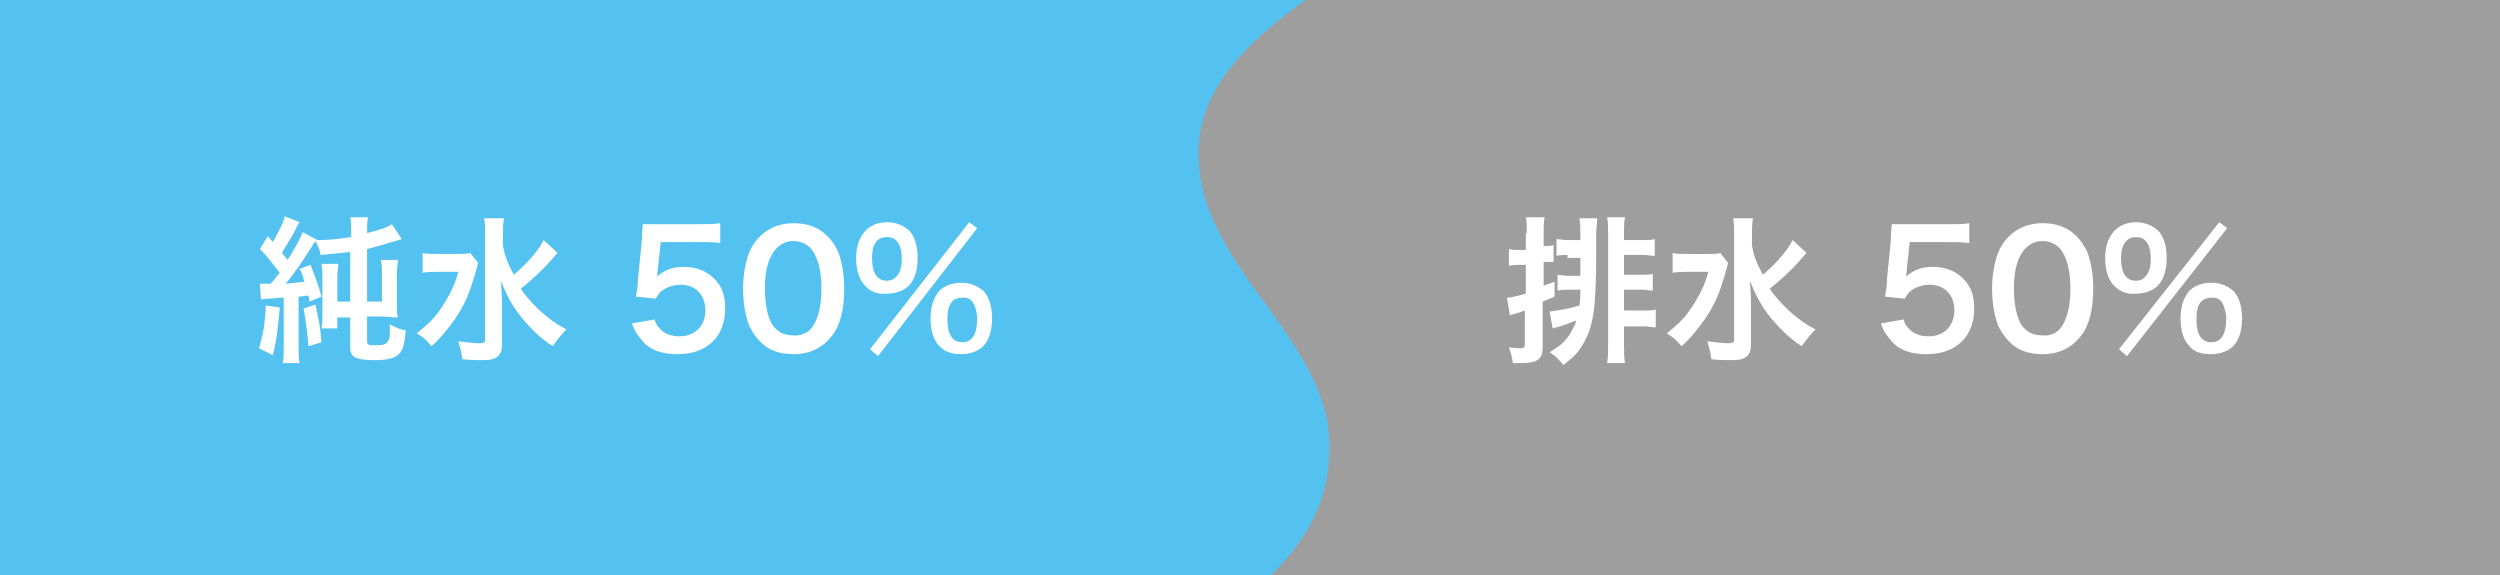
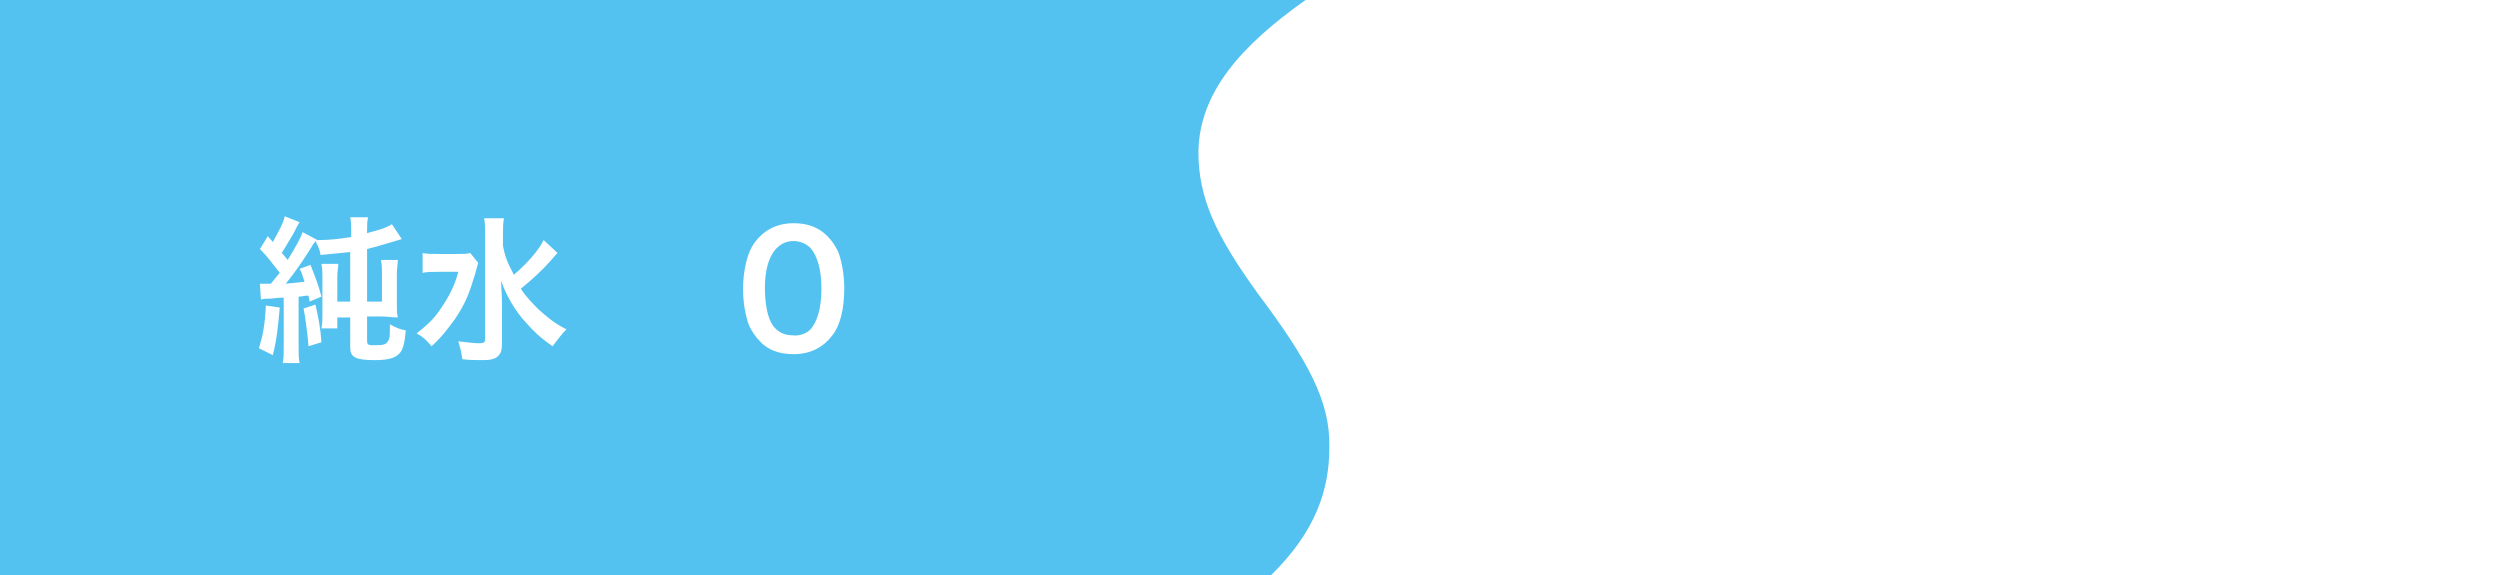
<svg xmlns="http://www.w3.org/2000/svg" version="1.1" id="レイヤー_1" x="0px" y="0px" viewBox="0 0 252 58" style="enable-background:new 0 0 252 58;" xml:space="preserve">
  <style type="text/css">
	.st0{fill:#9E9E9F;}
	.st1{fill:#54C2F0;}
	.st2{fill:#FFFFFF;}
</style>
-   <rect x="0" class="st0" width="252" height="58" />
  <path class="st1" d="M0,0h131.6c-6.5,4.6-10.7,9.3-10.8,15.3c0,4.7,1.8,8.5,6,14.3c5.1,6.8,7.3,10.9,7.2,15.5  c0,4.3-1.4,8.5-5.9,12.9H0L0,0z" />
  <g>
    <path class="st2" d="M153.9,23.5c0-0.8,0-1.2-0.1-1.6h1.9c-0.1,0.5-0.1,0.9-0.1,1.6v1.3h0.1c0.4,0,0.6,0,0.9-0.1v1.7   c-0.3,0-0.5,0-0.9,0h-0.1v2.4c0.3-0.1,0.5-0.2,1.1-0.4l0,1.5c-0.5,0.2-0.7,0.3-1.2,0.5V35c0,1.2-0.5,1.6-2.2,1.6   c-0.2,0-0.4,0-0.8,0c-0.1-0.7-0.2-1-0.4-1.6c0.6,0.1,0.9,0.1,1.2,0.1s0.4-0.1,0.4-0.4v-3.4c-0.3,0.1-0.5,0.2-0.9,0.3   c-0.4,0.1-0.4,0.1-0.6,0.2l-0.3-1.8c0.4,0,0.8-0.1,1.9-0.4v-2.9h-0.6c-0.4,0-0.7,0-1.1,0.1v-1.7c0.4,0.1,0.7,0.1,1.2,0.1h0.5V23.5z    M158,25.7c-0.5,0-0.8,0-1.1,0.1v-1.7c0.3,0,0.6,0.1,1.1,0.1h1.3v-0.5c0-0.8,0-1.2-0.1-1.7h1.8c0,0.4-0.1,1-0.1,1.6v2   c0,2.6-0.1,5-0.3,6.1c-0.2,1.3-0.6,2.3-1.1,3.1c-0.4,0.7-0.9,1.2-1.9,2c-0.5-0.6-0.8-0.9-1.4-1.3c1.2-0.7,1.7-1.2,2.2-2.1   c0.2-0.4,0.4-0.7,0.5-1.1c-0.8,0.3-1.5,0.6-2.4,0.8l-0.3-1.7c0.9-0.1,2-0.3,3-0.6c0.1-0.6,0.1-0.9,0.1-1.6h-1.2   c-0.4,0-0.7,0-1.1,0.1v-1.6c0.3,0,0.6,0.1,1,0.1h1.3c0-0.5,0-0.7,0-1v-0.8H158z M163.7,34.5c0,0.9,0,1.5,0.1,2.1H162   c0.1-0.6,0.1-1.1,0.1-2.1V23.7c0-0.7,0-1.3-0.1-1.8h1.8c-0.1,0.5-0.1,0.9-0.1,1.7v0.6h2c0.5,0,0.8,0,1.1-0.1v1.7   c-0.4,0-0.7-0.1-1.1-0.1h-2v2h1.8c0.6,0,0.8,0,1.1-0.1v1.7c-0.3,0-0.6-0.1-1.1-0.1h-1.8v2.1h2c0.6,0,0.9,0,1.2-0.1v1.8   c-0.4,0-0.8-0.1-1.2-0.1h-2V34.5z" />
    <path class="st2" d="M174.2,26.5c-0.1,0.3-0.1,0.4-0.3,1.1c-0.6,2-1,3-2,4.5c-0.8,1.1-1.4,1.9-2.4,2.8c-0.5-0.6-0.8-0.9-1.5-1.3   c0.9-0.7,1.6-1.3,2.3-2.3c0.9-1.3,1.5-2.4,1.9-3.9h-2c-0.6,0-1.2,0-1.6,0.1v-2c0.4,0.1,0.8,0.1,1.7,0.1h1.7c0.7,0,1.1,0,1.4-0.1   L174.2,26.5z M182.1,25.5c0,0-0.3,0.3-0.8,0.9c-0.9,1-1.8,1.8-2.9,2.7c0.5,0.8,1.2,1.5,1.8,2.1c0.9,0.8,1.6,1.4,2.8,2   c-0.5,0.5-0.8,0.9-1.4,1.7c-1.3-0.9-1.9-1.5-2.7-2.4c-1.1-1.2-1.9-2.6-2.5-4.2c0.1,1.6,0.1,2,0.1,2.5l0,3.8c0,0.7-0.1,1-0.4,1.3   c-0.3,0.3-0.8,0.4-1.5,0.4c-0.6,0-1.5,0-2.1-0.1c-0.1-0.8-0.2-1.1-0.4-1.8c0.8,0.1,1.6,0.2,2.1,0.2c0.5,0,0.6-0.1,0.6-0.4V23.7   c0-0.7,0-1.2-0.1-1.7h2c-0.1,0.5-0.1,1-0.1,1.7v1.1c0.2,1,0.4,1.6,1.1,2.9c1.5-1.3,2.5-2.5,3-3.5L182.1,25.5z" />
    <path class="st2" d="M191.9,32.2c0.1,0.5,0.3,0.7,0.5,0.9c0.4,0.5,1.1,0.8,2,0.8c1.6,0,2.6-1.1,2.6-2.6c0-1.6-1-2.6-2.5-2.6   c-0.8,0-1.5,0.3-2,0.7c-0.2,0.2-0.3,0.4-0.5,0.7l-2-0.2c0.2-1.1,0.2-1.2,0.2-1.7l0.4-4c0-0.3,0-0.8,0.1-1.6c0.5,0,0.8,0,1.7,0h3.9   c1.1,0,1.5,0,2.2-0.1v2c-0.7-0.1-1.3-0.1-2.2-0.1h-3.8l-0.3,2.8c0,0.1,0,0.4-0.1,0.7c0.8-0.7,1.6-1,2.7-1c1.3,0,2.3,0.4,3.1,1.2   c0.8,0.8,1.1,1.7,1.1,3c0,2.8-1.8,4.6-4.8,4.6c-1.6,0-2.8-0.4-3.6-1.4c-0.4-0.5-0.7-0.8-1-1.7L191.9,32.2z" />
-     <path class="st2" d="M202.5,34.4c-0.5-0.5-0.8-1-1.1-1.6c-0.4-1.1-0.6-2.4-0.6-3.7c0-1.7,0.4-3.5,1-4.4c0.9-1.4,2.3-2.2,4.1-2.2   c1.4,0,2.5,0.4,3.4,1.3c0.5,0.5,0.8,1,1.1,1.6c0.4,1.1,0.6,2.4,0.6,3.7c0,2-0.4,3.7-1.2,4.7c-0.9,1.2-2.2,1.9-3.9,1.9   C204.5,35.7,203.3,35.3,202.5,34.4z M207.6,33.2c0.7-0.8,1.1-2.2,1.1-4.1c0-1.9-0.4-3.3-1.1-4.1c-0.4-0.4-1-0.7-1.7-0.7   c-0.8,0-1.3,0.3-1.8,0.8c-0.7,0.8-1.1,2.1-1.1,3.9c0,1.7,0.3,3.1,0.8,3.8c0.5,0.7,1.2,1,2,1C206.6,33.9,207.2,33.6,207.6,33.2z" />
    <path class="st2" d="M213.1,28.8c-0.6-0.6-0.9-1.6-0.9-2.8c0-2.2,1.2-3.6,3.1-3.6c0.9,0,1.6,0.3,2.2,0.8c0.6,0.6,0.9,1.6,0.9,2.8   c0,1.2-0.3,2.2-0.9,2.8c-0.5,0.5-1.3,0.8-2.2,0.8C214.4,29.7,213.7,29.4,213.1,28.8z M223.7,22.4l0.8,0.6l-10.1,12.9l-0.8-0.7   L223.7,22.4z M213.8,26c0,1.5,0.5,2.3,1.5,2.3c0.9,0,1.5-0.8,1.5-2.2c0-0.6-0.1-1.2-0.3-1.5c-0.3-0.5-0.6-0.7-1.2-0.7   C214.4,23.9,213.8,24.6,213.8,26z M220.7,34.9c-0.6-0.6-0.9-1.6-0.9-2.8c0-1.2,0.3-2.1,0.9-2.8c0.5-0.5,1.3-0.8,2.2-0.8   s1.6,0.3,2.2,0.8c0.6,0.6,0.9,1.6,0.9,2.8c0,1.2-0.3,2.2-0.9,2.8c-0.5,0.5-1.3,0.8-2.2,0.8C221.9,35.7,221.2,35.5,220.7,34.9z    M221.8,30.5c-0.3,0.4-0.4,0.9-0.4,1.7c0,1.5,0.5,2.3,1.5,2.3c1,0,1.5-0.8,1.5-2.4c0-0.6-0.2-1.2-0.4-1.6c-0.3-0.4-0.6-0.5-1-0.5   S222.1,30.1,221.8,30.5z" />
  </g>
  <g>
    <path class="st2" d="M28.2,31c-0.2,2.2-0.3,3.2-0.7,4.8l-1.4-0.7c0.4-1.3,0.6-2.3,0.7-4.3L28.2,31z M26.2,28.6c0.3,0,0.4,0,0.7,0   c0,0,0.2,0,0.4,0c0.5-0.6,0.5-0.6,0.9-1.1c-0.8-1-1.2-1.6-2-2.4l0.8-1.3c0.2,0.3,0.3,0.3,0.5,0.6c0.6-1.1,1.1-2,1.2-2.6l1.5,0.6   c-0.2,0.3-0.2,0.3-0.6,1.1c-0.4,0.7-0.9,1.5-1.2,2c0.4,0.4,0.4,0.5,0.6,0.7c0.8-1.3,1.3-2.2,1.5-2.8l1.5,0.8c1.2,0,2-0.1,3.4-0.3   v-0.5c0-0.6,0-1-0.1-1.5h1.8c-0.1,0.5-0.1,0.8-0.1,1.4v0.2c1.1-0.3,1.9-0.5,2.5-0.9l1,1.5c-0.3,0.1-0.4,0.1-1,0.3   c-1,0.3-1.7,0.5-2.5,0.7v5.3h1.5v-2.9c0-0.4,0-0.8-0.1-1.3h1.7c0,0.4-0.1,0.9-0.1,1.4v2.9c0,0.7,0,1.1,0.1,1.5   c-0.5,0-1.1-0.1-1.7-0.1h-1.4v2.4c0,0.5,0.1,0.5,0.9,0.5c0.8,0,1-0.1,1.2-0.4c0.2-0.3,0.2-0.5,0.2-1.7c0.8,0.4,1,0.5,1.6,0.6   c-0.1,1.2-0.2,1.5-0.4,2c-0.4,0.7-1.1,1-2.7,1c-2,0-2.5-0.3-2.5-1.3V32h-1.3v1.1h-1.6c0.1-0.5,0.1-0.8,0.1-1.6v-3.4   c0-0.6,0-1-0.1-1.5h1.7c0,0.4-0.1,0.7-0.1,1.3v2.5h1.3v-5c-1,0.1-1.8,0.2-3,0.3c0-0.4-0.3-1-0.5-1.4c-0.1,0.2-0.2,0.2-0.4,0.6   c-0.8,1.3-1.7,2.6-2.6,3.7c0.9-0.1,1-0.1,1.9-0.2c-0.2-0.5-0.2-0.8-0.5-1.3l1.1-0.4c0.5,1.3,0.8,2,1.1,3.2l-1.2,0.5   c0-0.3-0.1-0.4-0.1-0.6c-0.5,0-0.6,0.1-1,0.1v5c0,0.8,0,1.2,0.1,1.7h-1.7c0.1-0.5,0.1-0.9,0.1-1.7v-4.9c-0.3,0-0.5,0-1.3,0.1   c-0.5,0-0.7,0-1,0.1L26.2,28.6z M31.8,30.7c0.3,1.4,0.5,2.3,0.6,3.8l-1.3,0.4c-0.1-1.2-0.3-2.8-0.5-3.8L31.8,30.7z" />
    <path class="st2" d="M48.2,26.5c-0.1,0.3-0.1,0.4-0.3,1.1c-0.6,2-1,3-2,4.5c-0.8,1.1-1.4,1.9-2.4,2.8c-0.5-0.6-0.8-0.9-1.5-1.3   c0.9-0.7,1.6-1.3,2.3-2.3c0.9-1.3,1.5-2.4,1.9-3.9h-2c-0.6,0-1.2,0-1.6,0.1v-2c0.4,0.1,0.8,0.1,1.7,0.1h1.7c0.7,0,1.1,0,1.4-0.1   L48.2,26.5z M56.2,25.5c0,0-0.3,0.3-0.8,0.9c-0.9,1-1.8,1.8-2.9,2.7c0.5,0.8,1.2,1.5,1.8,2.1c0.9,0.8,1.6,1.4,2.8,2   c-0.5,0.5-0.8,0.9-1.4,1.7c-1.3-0.9-1.9-1.5-2.7-2.4c-1.1-1.2-1.9-2.6-2.5-4.2c0.1,1.6,0.1,2,0.1,2.5l0,3.8c0,0.7-0.1,1-0.4,1.3   c-0.3,0.3-0.8,0.4-1.5,0.4c-0.6,0-1.5,0-2.1-0.1c-0.1-0.8-0.2-1.1-0.4-1.8c0.8,0.1,1.6,0.2,2.1,0.2c0.5,0,0.6-0.1,0.6-0.4V23.7   c0-0.7,0-1.2-0.1-1.7h2c-0.1,0.5-0.1,1-0.1,1.7v1.1c0.2,1,0.4,1.6,1.1,2.9c1.5-1.3,2.5-2.5,3-3.5L56.2,25.5z" />
-     <path class="st2" d="M66,32.2c0.1,0.5,0.3,0.7,0.5,0.9c0.4,0.5,1.1,0.8,2,0.8c1.6,0,2.6-1.1,2.6-2.6c0-1.6-1-2.6-2.5-2.6   c-0.8,0-1.5,0.3-2,0.7c-0.2,0.2-0.3,0.4-0.5,0.7l-2-0.2c0.2-1.1,0.2-1.2,0.2-1.7l0.4-4c0-0.3,0-0.8,0.1-1.6c0.5,0,0.8,0,1.7,0h3.9   c1.1,0,1.5,0,2.2-0.1v2c-0.7-0.1-1.3-0.1-2.2-0.1h-3.8l-0.3,2.8c0,0.1,0,0.4-0.1,0.7c0.8-0.7,1.6-1,2.7-1c1.3,0,2.3,0.4,3.1,1.2   c0.8,0.8,1.1,1.7,1.1,3c0,2.8-1.8,4.6-4.8,4.6c-1.6,0-2.8-0.4-3.6-1.4c-0.4-0.5-0.7-0.8-1-1.7L66,32.2z" />
    <path class="st2" d="M76.6,34.4c-0.5-0.5-0.8-1-1.1-1.6c-0.4-1.1-0.6-2.4-0.6-3.7c0-1.7,0.4-3.5,1-4.4c0.9-1.4,2.3-2.2,4.1-2.2   c1.4,0,2.5,0.4,3.4,1.3c0.5,0.5,0.8,1,1.1,1.6c0.4,1.1,0.6,2.4,0.6,3.7c0,2-0.4,3.7-1.2,4.7c-0.9,1.2-2.2,1.9-3.9,1.9   C78.6,35.7,77.4,35.3,76.6,34.4z M81.7,33.2c0.7-0.8,1.1-2.2,1.1-4.1c0-1.9-0.4-3.3-1.1-4.1c-0.4-0.4-1-0.7-1.7-0.7   c-0.8,0-1.3,0.3-1.8,0.8c-0.7,0.8-1.1,2.1-1.1,3.9c0,1.7,0.3,3.1,0.8,3.8c0.5,0.7,1.2,1,2,1C80.6,33.9,81.3,33.6,81.7,33.2z" />
-     <path class="st2" d="M87.2,28.8c-0.6-0.6-0.9-1.6-0.9-2.8c0-2.2,1.2-3.6,3.1-3.6c0.9,0,1.6,0.3,2.2,0.8c0.6,0.6,0.9,1.6,0.9,2.8   c0,1.2-0.3,2.2-0.9,2.8c-0.5,0.5-1.3,0.8-2.2,0.8C88.5,29.7,87.7,29.4,87.2,28.8z M97.7,22.4l0.8,0.6L88.5,35.9l-0.8-0.7L97.7,22.4   z M87.9,26c0,1.5,0.5,2.3,1.5,2.3c0.9,0,1.5-0.8,1.5-2.2c0-0.6-0.1-1.2-0.3-1.5c-0.3-0.5-0.6-0.7-1.2-0.7   C88.4,23.9,87.9,24.6,87.9,26z M94.7,34.9c-0.6-0.6-0.9-1.6-0.9-2.8c0-1.2,0.3-2.1,0.9-2.8c0.5-0.5,1.3-0.8,2.2-0.8   s1.6,0.3,2.2,0.8c0.6,0.6,0.9,1.6,0.9,2.8c0,1.2-0.3,2.2-0.9,2.8c-0.5,0.5-1.3,0.8-2.2,0.8C96,35.7,95.3,35.5,94.7,34.9z    M95.9,30.5c-0.3,0.4-0.4,0.9-0.4,1.7c0,1.5,0.5,2.3,1.5,2.3c1,0,1.5-0.8,1.5-2.4c0-0.6-0.2-1.2-0.4-1.6c-0.3-0.4-0.6-0.5-1-0.5   S96.1,30.1,95.9,30.5z" />
  </g>
</svg>